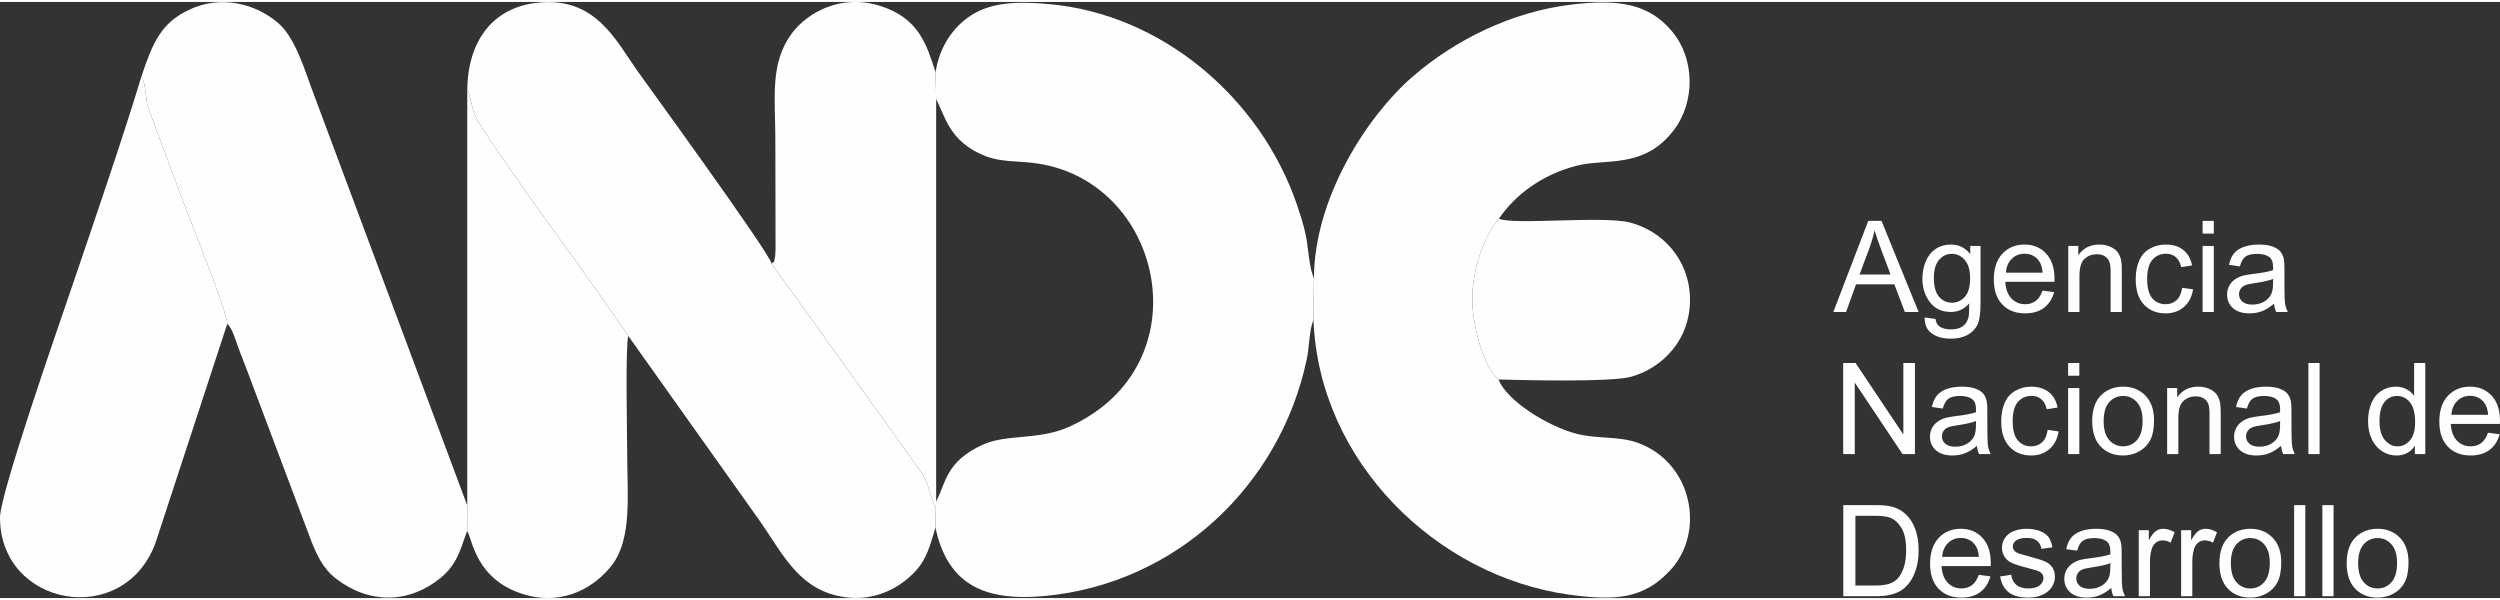
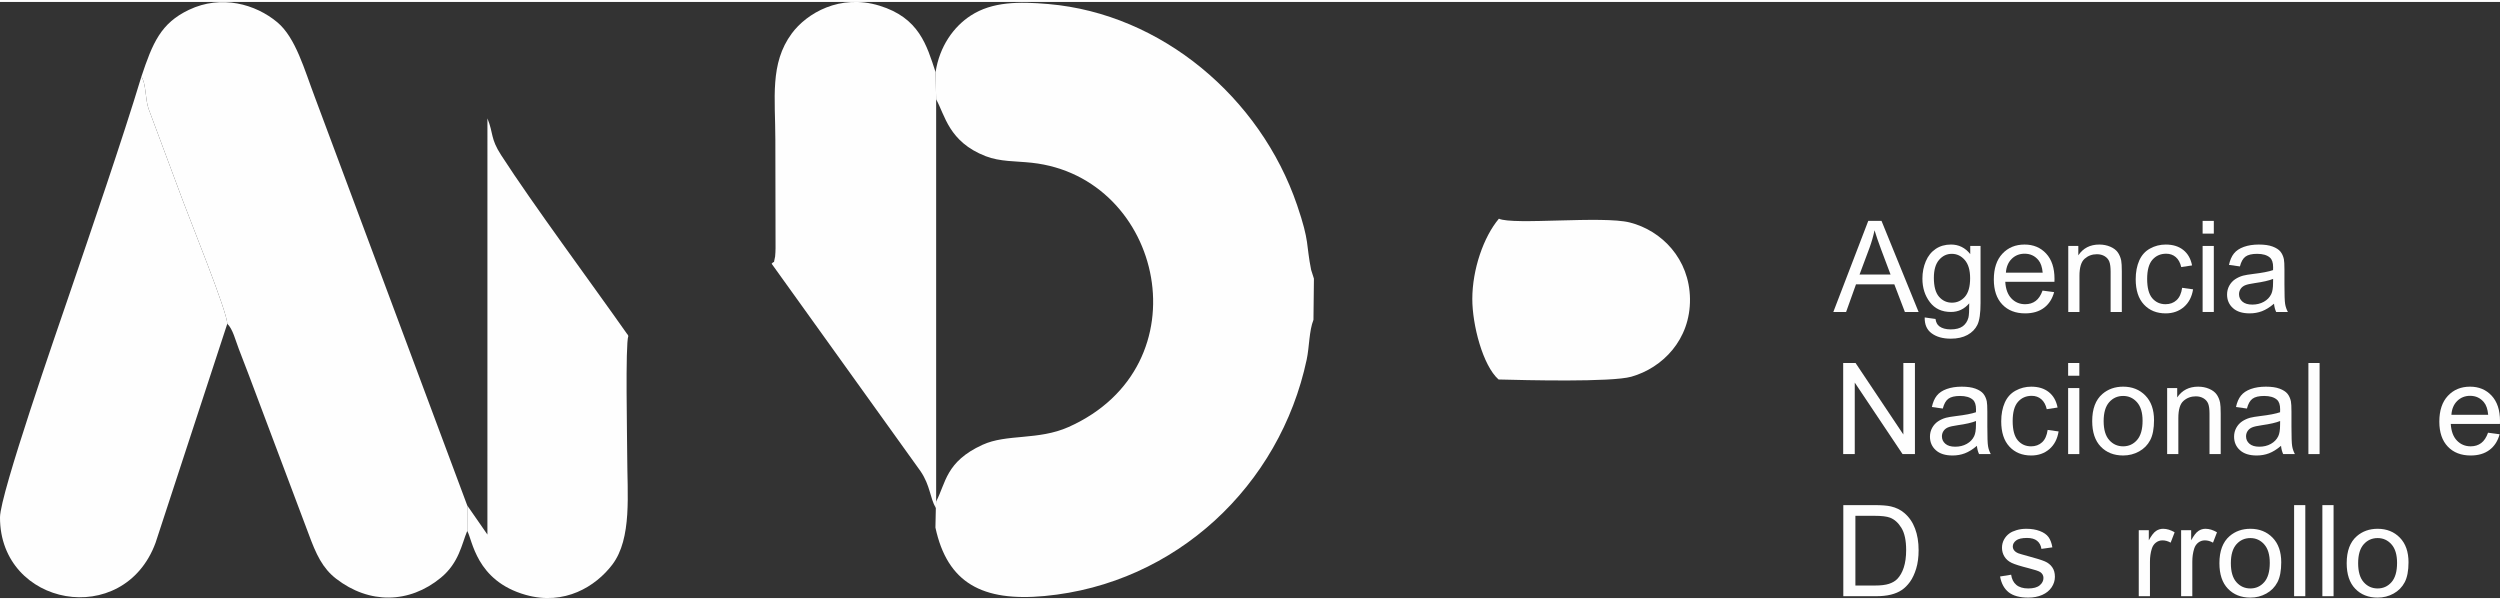
<svg xmlns="http://www.w3.org/2000/svg" xml:space="preserve" width="705556px" height="169333px" version="1.1" style="shape-rendering:geometricPrecision; text-rendering:geometricPrecision; image-rendering:optimizeQuality; fill-rule:evenodd; clip-rule:evenodd" viewBox="0 0 21745.38 5184.85">
  <rect x="0" y="0" width="21745.38" height="5184.85" fill="#333333" stroke="none" />
  <defs>
    <style type="text/css">
   
    .fil0 {fill:#FEFEFE}
    .fil1 {fill:#FEFEFE;fill-rule:nonzero}
   
  </style>
  </defs>
  <g id="Capa_x0020_1">
-     <path class="fil0" d="M11428.79 2406.66l-4.01 358.21c46.77,1236.18 1072.35,2231.14 2224.24,2390.49 412.62,57.08 651.03,32.63 877.91,-210.97 313.86,-336.98 190.88,-945.8 -289.03,-1112.43 -160.02,-55.55 -347.44,-31.53 -517.44,-73.98 -263.24,-65.73 -620.4,-296.82 -685.8,-474.19 -137.53,-122.1 -228.69,-475.84 -228.34,-700.85 0.42,-257.26 97.79,-539.19 231.29,-697.73 135.81,-199.03 365.33,-381.74 680.21,-461.87 250.74,-63.83 579.77,31.34 838.88,-305.53 192.74,-250.57 183.52,-625.47 -10.85,-859.5 -202.32,-243.62 -467.15,-285.77 -882.08,-234.95 -513.78,62.92 -1006.23,304.34 -1380.4,629.68 -392.64,341.38 -853.4,1052.25 -854.58,1753.62z" />
    <path class="fil0" d="M8137.85 610.82l4.86 236.41c77.08,136.62 108.75,369.01 430.43,494.15 126.04,49.03 261.62,42.1 401.15,57.27 1147.73,124.69 1512.15,1766.53 320.59,2298.37 -264.3,117.97 -537.01,57.75 -749.38,155.15 -320.65,147.05 -317.56,332.55 -402.75,492.64l-2.65 57.81 -3.58 169.2c103.86,483.14 409.57,645.59 949.39,595.4 1142.35,-106.22 2047.27,-960.03 2280.08,-2057.2 23.31,-109.92 20.39,-248.98 58.79,-345.15l4.01 -358.21 -24.21 -76.1c-45.74,-226.94 -10.53,-236.18 -121.84,-562.57 -320.07,-938.63 -1180.94,-1664.24 -2161.28,-1749.66 -259.66,-22.62 -489.46,-21.38 -676.42,99.26 -150.07,96.81 -273.41,269.12 -307.19,493.23z" />
-     <path class="fil0" d="M4064.32 759.84c54.06,133.13 24.08,172.16 119.14,319.39 278.22,430.95 778.08,1104.08 1098.52,1559.76l175.43 252.82c1.37,-3.07 5.38,9.13 7.93,13.77l1154.77 1624.64c200.97,291.48 340.46,594.02 733.99,647.59 217.69,29.61 403.73,-48.58 533.51,-156.25 147.88,-122.7 185.1,-223.16 248.91,-449.74l3.58 -169.2c-53.72,-94.82 -47.01,-192.45 -132.18,-319.61l-1296.05 -1806.16c-17.84,-95.02 -1109.56,-1595 -1164.85,-1673.2 -187.22,-264.75 -355.74,-622.78 -814.26,-601.58 -445.35,20.62 -661.82,338.02 -668.44,757.77z" />
    <path class="fil0" d="M1229.82 649.4c42.19,62.32 32.38,196.44 62.81,280.88l299.84 803.78c65.68,177.19 382.7,958.5 384.6,1064.76 48.38,46.44 71.72,146.73 100.61,220.65 29.6,75.73 58.65,152.22 87.06,226.75l519.8 1381.46c64.09,174.31 119.9,296.83 238.85,388.84 288.4,223.07 636.38,217.67 910.75,-8.04 158.96,-130.76 181.84,-292.96 229.81,-407.22l0.19 -221.52 -1325.44 -3551.21c-91.08,-239.8 -166.5,-517.62 -326.37,-651.49 -189.12,-158.34 -486.67,-242.92 -768.76,-108.68 -244.77,116.48 -315.75,287.21 -413.75,581.04z" />
    <path class="fil0" d="M1977.07 2798.82c-1.9,-106.26 -318.92,-887.57 -384.6,-1064.76l-299.84 -803.78c-30.43,-84.44 -20.62,-218.56 -62.81,-280.88 -163.64,542.48 -441.17,1349.55 -629.11,1901.18 -101.86,298.95 -600.4,1730.44 -600.69,1932.74 -1.09,776.41 1075.6,974.26 1353.02,221.09l624.03 -1905.59z" />
    <path class="fil0" d="M6711.87 2276.85l1296.05 1806.16c85.17,127.16 78.46,224.79 132.18,319.61l2.65 -57.81 -0.04 -3497.58 -4.86 -236.41c-77.39,-235.49 -142.83,-472.42 -488.22,-578.48 -342.88,-105.32 -632.75,65.53 -762.98,242.16 -192.8,261.51 -142.57,563.03 -142.57,924.61l1.75 941.66c0,10.31 -1.96,65.6 -3.75,73.14 -20.44,86.41 5.08,23.16 -30.21,62.94z" />
-     <path class="fil0" d="M4064.14 4379.74l-0.19 221.52c45.83,74.84 74.22,433.57 508.85,556.13 338.22,95.38 608.89,-73.73 752.7,-262.62 173.94,-228.5 130.08,-620 130.08,-946.46 0,-150.74 -17.22,-972.23 9.76,-1042.73 -2.55,-4.64 -6.56,-16.84 -7.93,-13.77l-175.43 -252.82c-320.44,-455.68 -820.3,-1128.81 -1098.52,-1559.76 -95.06,-147.23 -65.08,-186.26 -119.14,-319.39l-0.18 3619.9z" />
+     <path class="fil0" d="M4064.14 4379.74l-0.19 221.52c45.83,74.84 74.22,433.57 508.85,556.13 338.22,95.38 608.89,-73.73 752.7,-262.62 173.94,-228.5 130.08,-620 130.08,-946.46 0,-150.74 -17.22,-972.23 9.76,-1042.73 -2.55,-4.64 -6.56,-16.84 -7.93,-13.77c-320.44,-455.68 -820.3,-1128.81 -1098.52,-1559.76 -95.06,-147.23 -65.08,-186.26 -119.14,-319.39l-0.18 3619.9z" />
    <path class="fil0" d="M13034.66 3283.79c226.89,5.93 981.89,24.98 1155.19,-24.23 270.03,-76.64 514.37,-321.27 509.92,-677.01 -4.34,-346.78 -244.97,-593.72 -523.24,-664.35 -236.91,-60.12 -1013.79,24.54 -1138.92,-32.99 -133.5,158.54 -230.87,440.47 -231.29,697.73 -0.35,225.01 90.81,578.75 228.34,700.85z" />
    <path class="fil1" d="M15946.52 2696.55l303.92 -792.27 115.26 0 322.56 792.27 -119.32 0 -91.66 -240.11 -333.62 0 -85.93 240.11 -111.21 0zm227.93 -325.32l270.01 0 -82.63 -219.65c-24.89,-66.75 -43.7,-121.88 -56.8,-165.43 -10.87,51.65 -25.45,102.36 -43.71,152.53l-86.87 232.55z" />
    <path id="1" class="fil1" d="M16741.36 2744.12l94.06 13.3c3.88,29.13 14.95,50.34 33.02,63.8 24.17,17.9 57.16,26.92 99.02,26.92 45,0 79.87,-9.02 104.39,-26.92 24.54,-17.89 41.12,-43.17 49.8,-75.44 4.96,-19.72 7.36,-61.22 7.01,-124.48 -42.6,50.17 -95.54,75.25 -158.97,75.25 -78.94,0 -140.17,-28.4 -183.32,-85.38 -43.35,-56.82 -64.92,-125.05 -64.92,-204.53 0,-54.76 9.96,-105.3 29.7,-151.59 19.72,-46.28 48.49,-81.89 86.12,-107.15 37.62,-25.26 81.88,-37.81 132.79,-37.81 67.68,0 123.56,27.67 167.45,82.98l0 -70.8 89.63 0 0 495.89c0,89.46 -9.04,152.7 -27.3,189.97 -18.07,37.24 -47.03,66.75 -86.3,88.32 -39.47,21.58 -87.98,32.47 -145.51,32.47 -68.43,0 -123.56,-15.32 -165.62,-46.11 -42.24,-30.62 -62.51,-76.91 -61.05,-138.69zm79.68 -344.5c0,75.08 14.95,129.84 44.8,164.32 30.08,34.5 67.52,51.82 112.52,51.82 44.8,0 82.24,-17.15 112.67,-51.45 30.24,-34.3 45.37,-88.15 45.37,-161.55 0,-70.08 -15.67,-122.99 -46.86,-158.6 -31.16,-35.59 -68.77,-53.29 -112.66,-53.29 -43.35,0 -80.05,17.52 -110.47,52.57 -30.25,35.04 -45.37,87.04 -45.37,156.18z" />
    <path id="2" class="fil1" d="M17766.36 2510.66l100.7 13.27c-15.67,58.47 -45,104.02 -87.78,136.29 -42.78,32.27 -97.37,48.51 -163.95,48.51 -83.72,0 -150.12,-25.82 -199.18,-77.47 -49.05,-51.45 -73.57,-123.94 -73.57,-217.06 0,-96.28 24.71,-171.13 74.31,-224.24 49.6,-53.31 113.98,-79.87 193.08,-79.87 76.54,0 139.06,26 187.57,78.19 48.49,52.19 72.83,125.59 72.83,220.21 0,5.71 -0.17,14.39 -0.54,25.81l-427.68 0c3.7,62.89 21.4,111.2 53.5,144.59 31.9,33.39 71.92,50.17 119.68,50.17 35.59,0 66.01,-9.42 91.1,-28.22 25.28,-18.81 45.17,-48.89 59.93,-90.18zm-318.68 -156.02l319.79 0c-4.23,-48.33 -16.59,-84.46 -36.7,-108.63 -30.79,-37.44 -71,-56.25 -120.23,-56.25 -44.63,0 -82.07,14.95 -112.49,44.81 -30.25,29.88 -47.03,69.91 -50.37,120.07z" />
    <path id="3" class="fil1" d="M17990.06 2696.55l0 -574.28 87.41 0 0 81.5c42.06,-62.52 102.9,-93.68 182.4,-93.68 34.67,0 66.38,6.27 95.34,18.63 28.97,12.36 50.72,28.77 65.1,48.88 14.38,20.09 24.54,44.07 30.25,71.72 3.51,18.09 5.34,49.62 5.34,94.62l0 352.61 -97.37 0 0 -348.92c0,-39.64 -3.69,-69.35 -11.25,-88.89 -7.56,-19.55 -21.03,-35.22 -40.21,-47.03 -19.17,-11.62 -41.86,-17.52 -67.68,-17.52 -41.3,0 -76.89,13.09 -106.96,39.46 -30.05,26.2 -45,76.17 -45,149.56l0 313.34 -97.37 0z" />
    <path id="4" class="fil1" d="M18980.57 2486.32l95.17 13.27c-10.52,65.46 -37.07,116.54 -80.04,153.61 -42.98,37.07 -95.91,55.53 -158.41,55.53 -78.39,0 -141.46,-25.65 -189.05,-76.91 -47.75,-51.27 -71.55,-124.67 -71.55,-220.21 0,-61.96 10.33,-115.98 30.8,-162.46 20.48,-46.29 51.64,-81.16 93.68,-104.19 41.86,-23.26 87.41,-34.87 136.84,-34.87 62.15,0 113.23,15.69 152.7,47.22 39.66,31.54 65.11,76.34 76.16,134.25l-94.05 14.38c-9.03,-38.53 -24.89,-67.49 -47.95,-87.04 -22.86,-19.35 -50.53,-29.14 -82.98,-29.14 -49.06,0 -88.9,17.52 -119.69,52.57 -30.62,35.21 -45.92,90.54 -45.92,166.53 0,77.08 14.76,132.96 44.27,167.81 29.68,34.87 68.23,52.39 115.63,52.39 38.35,0 70.26,-11.62 95.71,-35.05 25.63,-23.23 41.86,-59.21 48.68,-107.69z" />
    <path id="5" class="fil1" d="M19158.71 2014.94l0 -110.66 97.37 0 0 110.66 -97.37 0zm0 681.61l0 -574.28 97.37 0 0 574.28 -97.37 0z" />
    <path id="6" class="fil1" d="M19779.66 2624.63c-36.15,30.8 -71,52.37 -104.38,65.1 -33.39,12.72 -69.15,19 -107.53,19 -63.06,0 -111.55,-15.32 -145.48,-46.11 -33.96,-30.62 -50.91,-69.89 -50.91,-117.66 0,-28.03 6.45,-53.68 19.18,-76.91 12.9,-23.23 29.68,-41.69 50.34,-55.7 20.85,-14.01 44.08,-24.71 70.08,-31.9 19.18,-4.97 48.14,-9.77 86.67,-14.56 78.56,-9.22 136.66,-20.49 173.73,-33.39 0.37,-13.27 0.55,-21.77 0.55,-25.25 0,-39.47 -9.22,-67.32 -27.66,-83.56 -24.89,-21.94 -61.95,-32.82 -111.01,-32.82 -45.94,0 -79.87,8.11 -101.62,24.15 -21.94,16.06 -37.98,44.46 -48.51,85.4l-95.15 -13.29c8.66,-40.75 22.86,-73.77 42.78,-98.85 19.92,-25.08 48.69,-44.26 86.3,-57.9 37.44,-13.47 81.16,-20.29 130.58,-20.29 49.06,0 89.07,5.73 119.86,17.35 30.62,11.61 53.31,25.99 67.69,43.51 14.38,17.53 24.54,39.65 30.42,66.39 3.14,16.6 4.8,46.48 4.8,89.45l0 129.08c0,90.2 2.05,147.19 6.1,171.33 3.86,24.17 11.98,47.23 23.77,69.35l-101.79 0c-9.76,-20.46 -16.04,-44.44 -18.81,-71.92zm-7.75 -215.77c-35.39,14.39 -88.53,26.55 -159.33,36.51 -40.21,5.71 -68.6,12.18 -85.21,19.37 -16.58,7.19 -29.31,17.7 -38.35,31.34 -9.05,13.84 -13.65,29.14 -13.65,46.11 0,25.63 9.77,47.2 29.51,64.36 19.72,17.15 48.49,25.82 86.3,25.82 37.44,0 70.83,-8.11 100.14,-24.52 29.13,-16.23 50.73,-38.55 64.37,-66.77 10.51,-21.94 15.67,-54.22 15.67,-96.82l0.55 -35.4z" />
    <polygon id="7" class="fil1" points="16032.28,3932.71 16032.28,3140.44 16139.98,3140.44 16555.65,3762.31 16555.65,3140.44 16656.35,3140.44 16656.35,3932.71 16548.65,3932.71 16132.96,3310.84 16132.96,3932.71 " />
    <path id="8" class="fil1" d="M17195.41 3860.8c-36.15,30.79 -71,52.36 -104.38,65.09 -33.39,12.73 -69.15,19 -107.53,19 -63.07,0 -111.55,-15.32 -145.49,-46.11 -33.95,-30.62 -50.9,-69.89 -50.9,-117.66 0,-28.02 6.45,-53.67 19.17,-76.9 12.91,-23.24 29.69,-41.69 50.35,-55.71 20.85,-14.01 44.08,-24.71 70.08,-31.9 19.18,-4.97 48.14,-9.76 86.67,-14.56 78.56,-9.22 136.66,-20.48 173.73,-33.38 0.37,-13.28 0.54,-21.78 0.54,-25.26 0,-39.47 -9.21,-67.32 -27.65,-83.55 -24.89,-21.95 -61.96,-32.82 -111.01,-32.82 -45.94,0 -79.87,8.1 -101.62,24.14 -21.95,16.06 -37.98,44.46 -48.51,85.41l-95.15 -13.3c8.65,-40.75 22.86,-73.76 42.78,-98.85 19.92,-25.08 48.69,-44.26 86.3,-57.9 37.44,-13.47 81.16,-20.29 130.58,-20.29 49.06,0 89.07,5.73 119.86,17.35 30.62,11.61 53.31,26 67.69,43.52 14.38,17.52 24.54,39.64 30.42,66.38 3.14,16.6 4.8,46.48 4.8,89.46l0 129.07c0,90.2 2.04,147.19 6.1,171.34 3.85,24.16 11.98,47.22 23.77,69.34l-101.79 0c-9.76,-20.46 -16.04,-44.43 -18.81,-71.91zm-7.76 -215.77c-35.39,14.38 -88.52,26.54 -159.32,36.5 -40.21,5.71 -68.6,12.18 -85.21,19.37 -16.58,7.19 -29.31,17.7 -38.35,31.34 -9.05,13.84 -13.65,29.14 -13.65,46.11 0,25.63 9.77,47.21 29.51,64.36 19.72,17.15 48.49,25.82 86.3,25.82 37.44,0 70.82,-8.11 100.14,-24.52 29.13,-16.23 50.73,-38.55 64.37,-66.77 10.51,-21.94 15.67,-54.22 15.67,-96.82l0.54 -35.39z" />
    <path id="9" class="fil1" d="M17810.81 3722.48l95.17 13.27c-10.52,65.46 -37.07,116.55 -80.04,153.62 -42.98,37.06 -95.91,55.52 -158.41,55.52 -78.39,0 -141.46,-25.65 -189.05,-76.9 -47.75,-51.28 -71.55,-124.68 -71.55,-220.22 0,-61.95 10.33,-115.98 30.79,-162.46 20.49,-46.29 51.65,-81.16 93.69,-104.19 41.86,-23.25 87.41,-34.87 136.84,-34.87 62.15,0 113.23,15.69 152.7,47.23 39.66,31.53 65.11,76.33 76.16,134.24l-94.05 14.38c-9.03,-38.53 -24.89,-67.49 -47.95,-87.04 -22.86,-19.35 -50.54,-29.14 -82.98,-29.14 -49.06,0 -88.9,17.53 -119.69,52.57 -30.62,35.21 -45.92,90.55 -45.92,166.54 0,77.08 14.76,132.95 44.26,167.8 29.69,34.87 68.24,52.39 115.64,52.39 38.35,0 70.26,-11.62 95.71,-35.04 25.63,-23.23 41.86,-59.21 48.68,-107.7z" />
    <path id="10" class="fil1" d="M17988.95 3251.1l0 -110.66 97.37 0 0 110.66 -97.37 0zm0 681.61l0 -574.28 97.37 0 0 574.28 -97.37 0z" />
    <path id="11" class="fil1" d="M18198.29 3645.57c0,-106.04 29.5,-184.6 88.69,-235.69 49.25,-42.43 109.55,-63.63 180.55,-63.63 78.74,0 143.29,25.82 193.46,77.47 49.97,51.46 75.05,122.83 75.05,213.74 0,73.77 -11.07,131.68 -33.19,173.91 -22.14,42.23 -54.39,75.05 -96.82,98.48 -42.24,23.41 -88.53,35.04 -138.5,35.04 -80.41,0 -145.33,-25.65 -194.93,-77.1 -49.6,-51.45 -74.31,-125.59 -74.31,-222.22zm99.57 0.18c0,73.39 16.06,128.35 48.14,164.68 32.27,36.53 72.65,54.79 121.53,54.79 48.32,0 88.52,-18.26 120.8,-54.96 32.08,-36.7 48.12,-92.58 48.12,-167.65 0,-70.81 -16.22,-124.48 -48.49,-160.81 -32.28,-36.5 -72.48,-54.76 -120.43,-54.76 -48.88,0 -89.26,18.06 -121.53,54.39 -32.08,36.33 -48.14,91.11 -48.14,164.32z" />
    <path id="12" class="fil1" d="M18850.19 3932.71l0 -574.28 87.41 0 0 81.51c42.06,-62.53 102.9,-93.69 182.4,-93.69 34.67,0 66.38,6.28 95.35,18.63 28.96,12.36 50.71,28.77 65.09,48.88 14.38,20.1 24.54,44.07 30.25,71.72 3.51,18.09 5.34,49.63 5.34,94.63l0 352.6 -97.37 0 0 -348.92c0,-39.64 -3.68,-69.34 -11.25,-88.89 -7.56,-19.55 -21.03,-35.22 -40.2,-47.03 -19.18,-11.62 -41.87,-17.52 -67.69,-17.52 -41.3,0 -76.89,13.1 -106.96,39.46 -30.05,26.2 -45,76.17 -45,149.57l0 313.33 -97.37 0z" />
    <path id="13" class="fil1" d="M19840.71 3860.8c-36.16,30.79 -71,52.36 -104.39,65.09 -33.39,12.73 -69.15,19 -107.53,19 -63.06,0 -111.55,-15.32 -145.48,-46.11 -33.96,-30.62 -50.91,-69.89 -50.91,-117.66 0,-28.02 6.45,-53.67 19.18,-76.9 12.9,-23.24 29.68,-41.69 50.34,-55.71 20.85,-14.01 44.08,-24.71 70.08,-31.9 19.18,-4.97 48.14,-9.76 86.67,-14.56 78.56,-9.22 136.66,-20.48 173.73,-33.38 0.37,-13.28 0.55,-21.78 0.55,-25.26 0,-39.47 -9.22,-67.32 -27.66,-83.55 -24.88,-21.95 -61.95,-32.82 -111.01,-32.82 -45.94,0 -79.87,8.1 -101.62,24.14 -21.94,16.06 -37.98,44.46 -48.51,85.41l-95.14 -13.3c8.65,-40.75 22.86,-73.76 42.77,-98.85 19.92,-25.08 48.69,-44.26 86.3,-57.9 37.44,-13.47 81.16,-20.29 130.58,-20.29 49.06,0 89.07,5.73 119.86,17.35 30.62,11.61 53.31,26 67.69,43.52 14.38,17.52 24.54,39.64 30.42,66.38 3.14,16.6 4.8,46.48 4.8,89.46l0 129.07c0,90.2 2.05,147.19 6.1,171.34 3.86,24.16 11.99,47.22 23.78,69.34l-101.8 0c-9.76,-20.46 -16.04,-44.43 -18.8,-71.91zm-7.76 -215.77c-35.39,14.38 -88.52,26.54 -159.33,36.5 -40.21,5.71 -68.6,12.18 -85.21,19.37 -16.58,7.19 -29.31,17.7 -38.35,31.34 -9.05,13.84 -13.64,29.14 -13.64,46.11 0,25.63 9.76,47.21 29.5,64.36 19.73,17.15 48.49,25.82 86.3,25.82 37.44,0 70.83,-8.11 100.14,-24.52 29.13,-16.23 50.73,-38.55 64.37,-66.77 10.51,-21.94 15.67,-54.22 15.67,-96.82l0.55 -35.39z" />
    <polygon id="14" class="fil1" points="20078.79,3932.71 20078.79,3140.44 20176.16,3140.44 20176.16,3932.71 " />
-     <path id="15" class="fil1" d="M21004.95 3932.71l0 -72.85c-36.33,56.62 -89.81,85.03 -160.46,85.03 -45.72,0 -87.78,-12.55 -125.94,-37.81 -38.37,-25.08 -68.05,-60.32 -89.26,-105.3 -21.03,-45.2 -31.53,-97.02 -31.53,-155.66 0,-57.17 9.59,-108.99 28.57,-155.65 19.18,-46.48 47.77,-82.24 85.95,-106.95 37.98,-24.91 80.76,-37.27 127.79,-37.27 34.67,0 65.46,7.39 92.4,21.95 26.94,14.57 48.88,33.75 65.84,57.18l0 -284.94 97.36 0 0 792.27 -90.72 0zm-307.62 -286.4c0,73.4 15.49,128.16 46.66,164.49 30.99,36.33 67.68,54.42 109.92,54.42 42.6,0 78.73,-17.35 108.61,-52.02 29.71,-34.67 44.63,-87.58 44.63,-158.78 0,-78.19 -15.12,-135.72 -45.54,-172.42 -30.25,-36.7 -67.69,-54.96 -112.13,-54.96 -43.34,0 -79.47,17.52 -108.63,52.73 -28.94,35.22 -43.52,90.75 -43.52,166.54z" />
    <path id="16" class="fil1" d="M21641.36 3746.82l100.7 13.27c-15.66,58.47 -45,104.02 -87.78,136.29 -42.77,32.28 -97.37,48.51 -163.94,48.51 -83.73,0 -150.13,-25.82 -199.19,-77.47 -49.05,-51.45 -73.57,-123.93 -73.57,-217.05 0,-96.28 24.72,-171.14 74.32,-224.25 49.59,-53.3 113.97,-79.87 193.08,-79.87 76.53,0 139.06,26 187.57,78.19 48.48,52.2 72.83,125.59 72.83,220.22 0,5.71 -0.18,14.38 -0.55,25.8l-427.68 0c3.71,62.89 21.4,111.21 53.5,144.59 31.91,33.39 71.92,50.17 119.69,50.17 35.59,0 66.01,-9.42 91.09,-28.22 25.28,-18.81 45.18,-48.88 59.93,-90.18zm-318.67 -156.01l319.78 0c-4.23,-48.34 -16.58,-84.47 -36.7,-108.64 -30.79,-37.44 -71,-56.25 -120.23,-56.25 -44.63,0 -82.07,14.95 -112.49,44.81 -30.25,29.88 -47.03,69.91 -50.36,120.08z" />
    <path id="17" class="fil1" d="M16033.39 5168.87l0 -792.27 272.93 0c61.61,0 108.64,3.69 141.08,11.25 45.38,10.52 84.1,29.51 116.18,56.81 41.86,35.41 73.05,80.39 93.69,135.36 20.85,54.96 31.16,117.85 31.16,188.48 0,60.13 -6.99,113.41 -21.01,159.89 -14.01,46.46 -32.1,85.01 -54.04,115.44 -22.12,30.44 -46.09,54.41 -72.29,71.74 -26,17.52 -57.53,30.81 -94.43,39.84 -37.07,9.04 -79.47,13.46 -127.42,13.46l-285.85 0zm105.1 -92.94l168.94 0c52.19,0 93.14,-4.8 122.82,-14.58 29.69,-9.76 53.31,-23.41 71,-41.12 24.72,-24.89 44.09,-58.45 57.91,-100.51 13.84,-42.04 20.85,-92.95 20.85,-152.88 0,-82.98 -13.66,-146.79 -40.77,-191.42 -27.11,-44.63 -60.11,-74.51 -99.03,-89.64 -28.02,-10.87 -73.22,-16.23 -135.55,-16.23l-166.17 0 0 606.38z" />
-     <path id="18" class="fil1" d="M17212 4982.98l100.7 13.27c-15.67,58.47 -45,104.02 -87.78,136.29 -42.78,32.28 -97.37,48.52 -163.95,48.52 -83.72,0 -150.12,-25.83 -199.18,-77.48 -49.05,-51.45 -73.57,-123.93 -73.57,-217.05 0,-96.28 24.71,-171.14 74.31,-224.25 49.6,-53.3 113.98,-79.87 193.08,-79.87 76.54,0 139.06,26 187.57,78.19 48.49,52.2 72.83,125.6 72.83,220.22 0,5.71 -0.17,14.38 -0.54,25.8l-427.68 0c3.7,62.89 21.4,111.21 53.5,144.59 31.9,33.39 71.92,50.17 119.68,50.17 35.59,0 66.01,-9.41 91.1,-28.22 25.28,-18.81 45.17,-48.88 59.93,-90.18zm-318.68 -156.01l319.79 0c-4.23,-48.34 -16.59,-84.47 -36.7,-108.64 -30.79,-37.44 -71,-56.24 -120.23,-56.24 -44.63,0 -82.07,14.95 -112.49,44.8 -30.25,29.88 -47.03,69.91 -50.37,120.08z" />
    <path id="19" class="fil1" d="M17396.97 4997.37l96.26 -15.5c5.36,38.55 20.49,68.06 45.2,88.7 24.71,20.48 59.38,30.81 103.64,30.81 44.81,0 78,-9.04 99.77,-27.3 21.57,-18.07 32.45,-39.47 32.45,-63.99 0,-21.94 -9.76,-39.29 -29.14,-51.82 -13.64,-8.67 -46.83,-19.55 -99.59,-33.02 -71.17,-17.89 -120.43,-33.38 -148.08,-46.48 -27.48,-13.27 -48.31,-31.34 -62.52,-54.57 -14.19,-23.06 -21.38,-48.7 -21.38,-76.73 0,-25.63 5.88,-49.23 17.52,-71 11.79,-21.75 27.65,-39.84 47.75,-54.22 15.12,-11.07 35.78,-20.46 61.78,-28.22 26.19,-7.74 54.04,-11.62 83.92,-11.62 45,0 84.47,6.45 118.4,19.55 34.11,12.92 59.19,30.62 75.43,52.76 16.04,22.32 27.28,52 33.38,89.24l-95.17 13.29c-4.25,-29.87 -16.78,-53.3 -37.44,-70.08 -20.66,-16.78 -49.79,-25.08 -87.6,-25.08 -44.44,0 -76.34,7.38 -95.34,22.14 -18.99,14.75 -28.57,32.08 -28.57,51.82 0,12.53 3.85,23.97 11.79,34.11 7.93,10.33 20.28,19 37.26,25.82 9.76,3.68 38.16,11.99 85.75,24.89 68.61,18.26 116.55,33.38 143.84,45 27.3,11.61 48.68,28.77 64.17,50.91 15.7,22.31 23.43,49.97 23.43,83.16 0,32.27 -9.41,62.72 -28.39,91.29 -19.01,28.59 -46.29,50.71 -81.9,66.4 -35.76,15.67 -76.17,23.43 -121.15,23.43 -74.5,0 -131.49,-15.5 -170.59,-46.31 -39.09,-30.97 -64,-76.71 -74.88,-137.38z" />
-     <path id="20" class="fil1" d="M18364.06 5096.96c-36.15,30.79 -71,52.37 -104.38,65.09 -33.39,12.73 -69.15,19.01 -107.53,19.01 -63.07,0 -111.56,-15.33 -145.49,-46.12 -33.95,-30.62 -50.9,-69.89 -50.9,-117.66 0,-28.02 6.45,-53.67 19.17,-76.9 12.9,-23.23 29.69,-41.69 50.34,-55.7 20.86,-14.02 44.09,-24.72 70.09,-31.91 19.18,-4.97 48.14,-9.76 86.67,-14.56 78.56,-9.21 136.66,-20.48 173.73,-33.38 0.37,-13.27 0.54,-21.77 0.54,-25.26 0,-39.47 -9.21,-67.32 -27.65,-83.55 -24.89,-21.95 -61.96,-32.82 -111.01,-32.82 -45.94,0 -79.87,8.1 -101.62,24.14 -21.95,16.07 -37.99,44.46 -48.51,85.41l-95.15 -13.29c8.65,-40.76 22.86,-73.77 42.78,-98.86 19.92,-25.08 48.69,-44.26 86.3,-57.9 37.44,-13.47 81.16,-20.29 130.58,-20.29 49.06,0 89.07,5.73 119.86,17.35 30.62,11.62 53.3,26 67.69,43.52 14.38,17.52 24.54,39.64 30.42,66.38 3.14,16.61 4.79,46.48 4.79,89.46l0 129.08c0,90.2 2.05,147.18 6.11,171.33 3.85,24.17 11.98,47.22 23.77,69.34l-101.79 0c-9.76,-20.46 -16.04,-44.43 -18.81,-71.91zm-7.76 -215.77c-35.39,14.38 -88.52,26.54 -159.32,36.5 -40.21,5.71 -68.6,12.18 -85.21,19.38 -16.58,7.19 -29.31,17.69 -38.36,31.33 -9.04,13.84 -13.64,29.14 -13.64,46.12 0,25.62 9.77,47.2 29.51,64.35 19.72,17.15 48.49,25.82 86.3,25.82 37.44,0 70.82,-8.1 100.13,-24.51 29.14,-16.24 50.74,-38.55 64.38,-66.78 10.5,-21.94 15.67,-54.22 15.67,-96.82l0.54 -35.39z" />
    <path id="21" class="fil1" d="M18603.24 5168.87l0 -574.28 87.43 0 0 87.96c22.31,-40.75 42.95,-67.67 61.95,-80.59 19.01,-13.1 39.84,-19.55 62.53,-19.55 32.82,0 66.2,10.33 100.13,30.8l-34.67 89.82c-23.6,-13.29 -47.2,-19.91 -70.82,-19.91 -21.21,0 -40.19,6.45 -56.99,19.17 -16.78,12.73 -28.77,30.43 -35.96,53.11 -10.87,34.5 -16.21,72.29 -16.21,113.43l0 300.04 -97.39 0z" />
    <path id="22" class="fil1" d="M18971.7 5168.87l0 -574.28 87.44 0 0 87.96c22.31,-40.75 42.95,-67.67 61.95,-80.59 19.01,-13.1 39.84,-19.55 62.53,-19.55 32.82,0 66.2,10.33 100.13,30.8l-34.67 89.82c-23.6,-13.29 -47.2,-19.91 -70.83,-19.91 -21.2,0 -40.18,6.45 -56.98,19.17 -16.78,12.73 -28.77,30.43 -35.96,53.11 -10.88,34.5 -16.21,72.29 -16.21,113.43l0 300.04 -97.4 0z" />
    <path id="23" class="fil1" d="M19304.78 4881.73c0,-106.04 29.51,-184.6 88.7,-235.68 49.25,-42.43 109.55,-63.64 180.55,-63.64 78.74,0 143.29,25.83 193.45,77.48 49.97,51.45 75.06,122.82 75.06,213.74 0,73.77 -11.07,131.67 -33.19,173.9 -22.15,42.24 -54.4,75.06 -96.83,98.48 -42.23,23.41 -88.52,35.05 -138.49,35.05 -80.42,0 -145.34,-25.65 -194.94,-77.11 -49.59,-51.45 -74.31,-125.59 -74.31,-222.22zm99.57 0.18c0,73.4 16.06,128.36 48.14,164.68 32.28,36.53 72.66,54.79 121.54,54.79 48.31,0 88.52,-18.26 120.8,-54.96 32.07,-36.7 48.11,-92.57 48.11,-167.65 0,-70.8 -16.21,-124.48 -48.48,-160.81 -32.28,-36.5 -72.49,-54.76 -120.43,-54.76 -48.88,0 -89.26,18.06 -121.54,54.39 -32.08,36.33 -48.14,91.12 -48.14,164.32z" />
    <polygon id="24" class="fil1" points="19954.48,5168.87 19954.48,4376.6 20051.85,4376.6 20051.85,5168.87 " />
    <polygon id="25" class="fil1" points="20200.33,5168.87 20200.33,4376.6 20297.7,4376.6 20297.7,5168.87 " />
    <path id="26" class="fil1" d="M20411.87 4881.73c0,-106.04 29.5,-184.6 88.69,-235.68 49.25,-42.43 109.55,-63.64 180.55,-63.64 78.74,0 143.29,25.83 193.46,77.48 49.97,51.45 75.05,122.82 75.05,213.74 0,73.77 -11.07,131.67 -33.19,173.9 -22.14,42.24 -54.39,75.06 -96.82,98.48 -42.24,23.41 -88.53,35.05 -138.5,35.05 -80.41,0 -145.33,-25.65 -194.93,-77.11 -49.6,-51.45 -74.31,-125.59 -74.31,-222.22zm99.57 0.18c0,73.4 16.06,128.36 48.14,164.68 32.27,36.53 72.65,54.79 121.53,54.79 48.32,0 88.53,-18.26 120.8,-54.96 32.08,-36.7 48.12,-92.57 48.12,-167.65 0,-70.8 -16.21,-124.48 -48.49,-160.81 -32.27,-36.5 -72.48,-54.76 -120.43,-54.76 -48.88,0 -89.26,18.06 -121.53,54.39 -32.08,36.33 -48.14,91.12 -48.14,164.32z" />
  </g>
</svg>